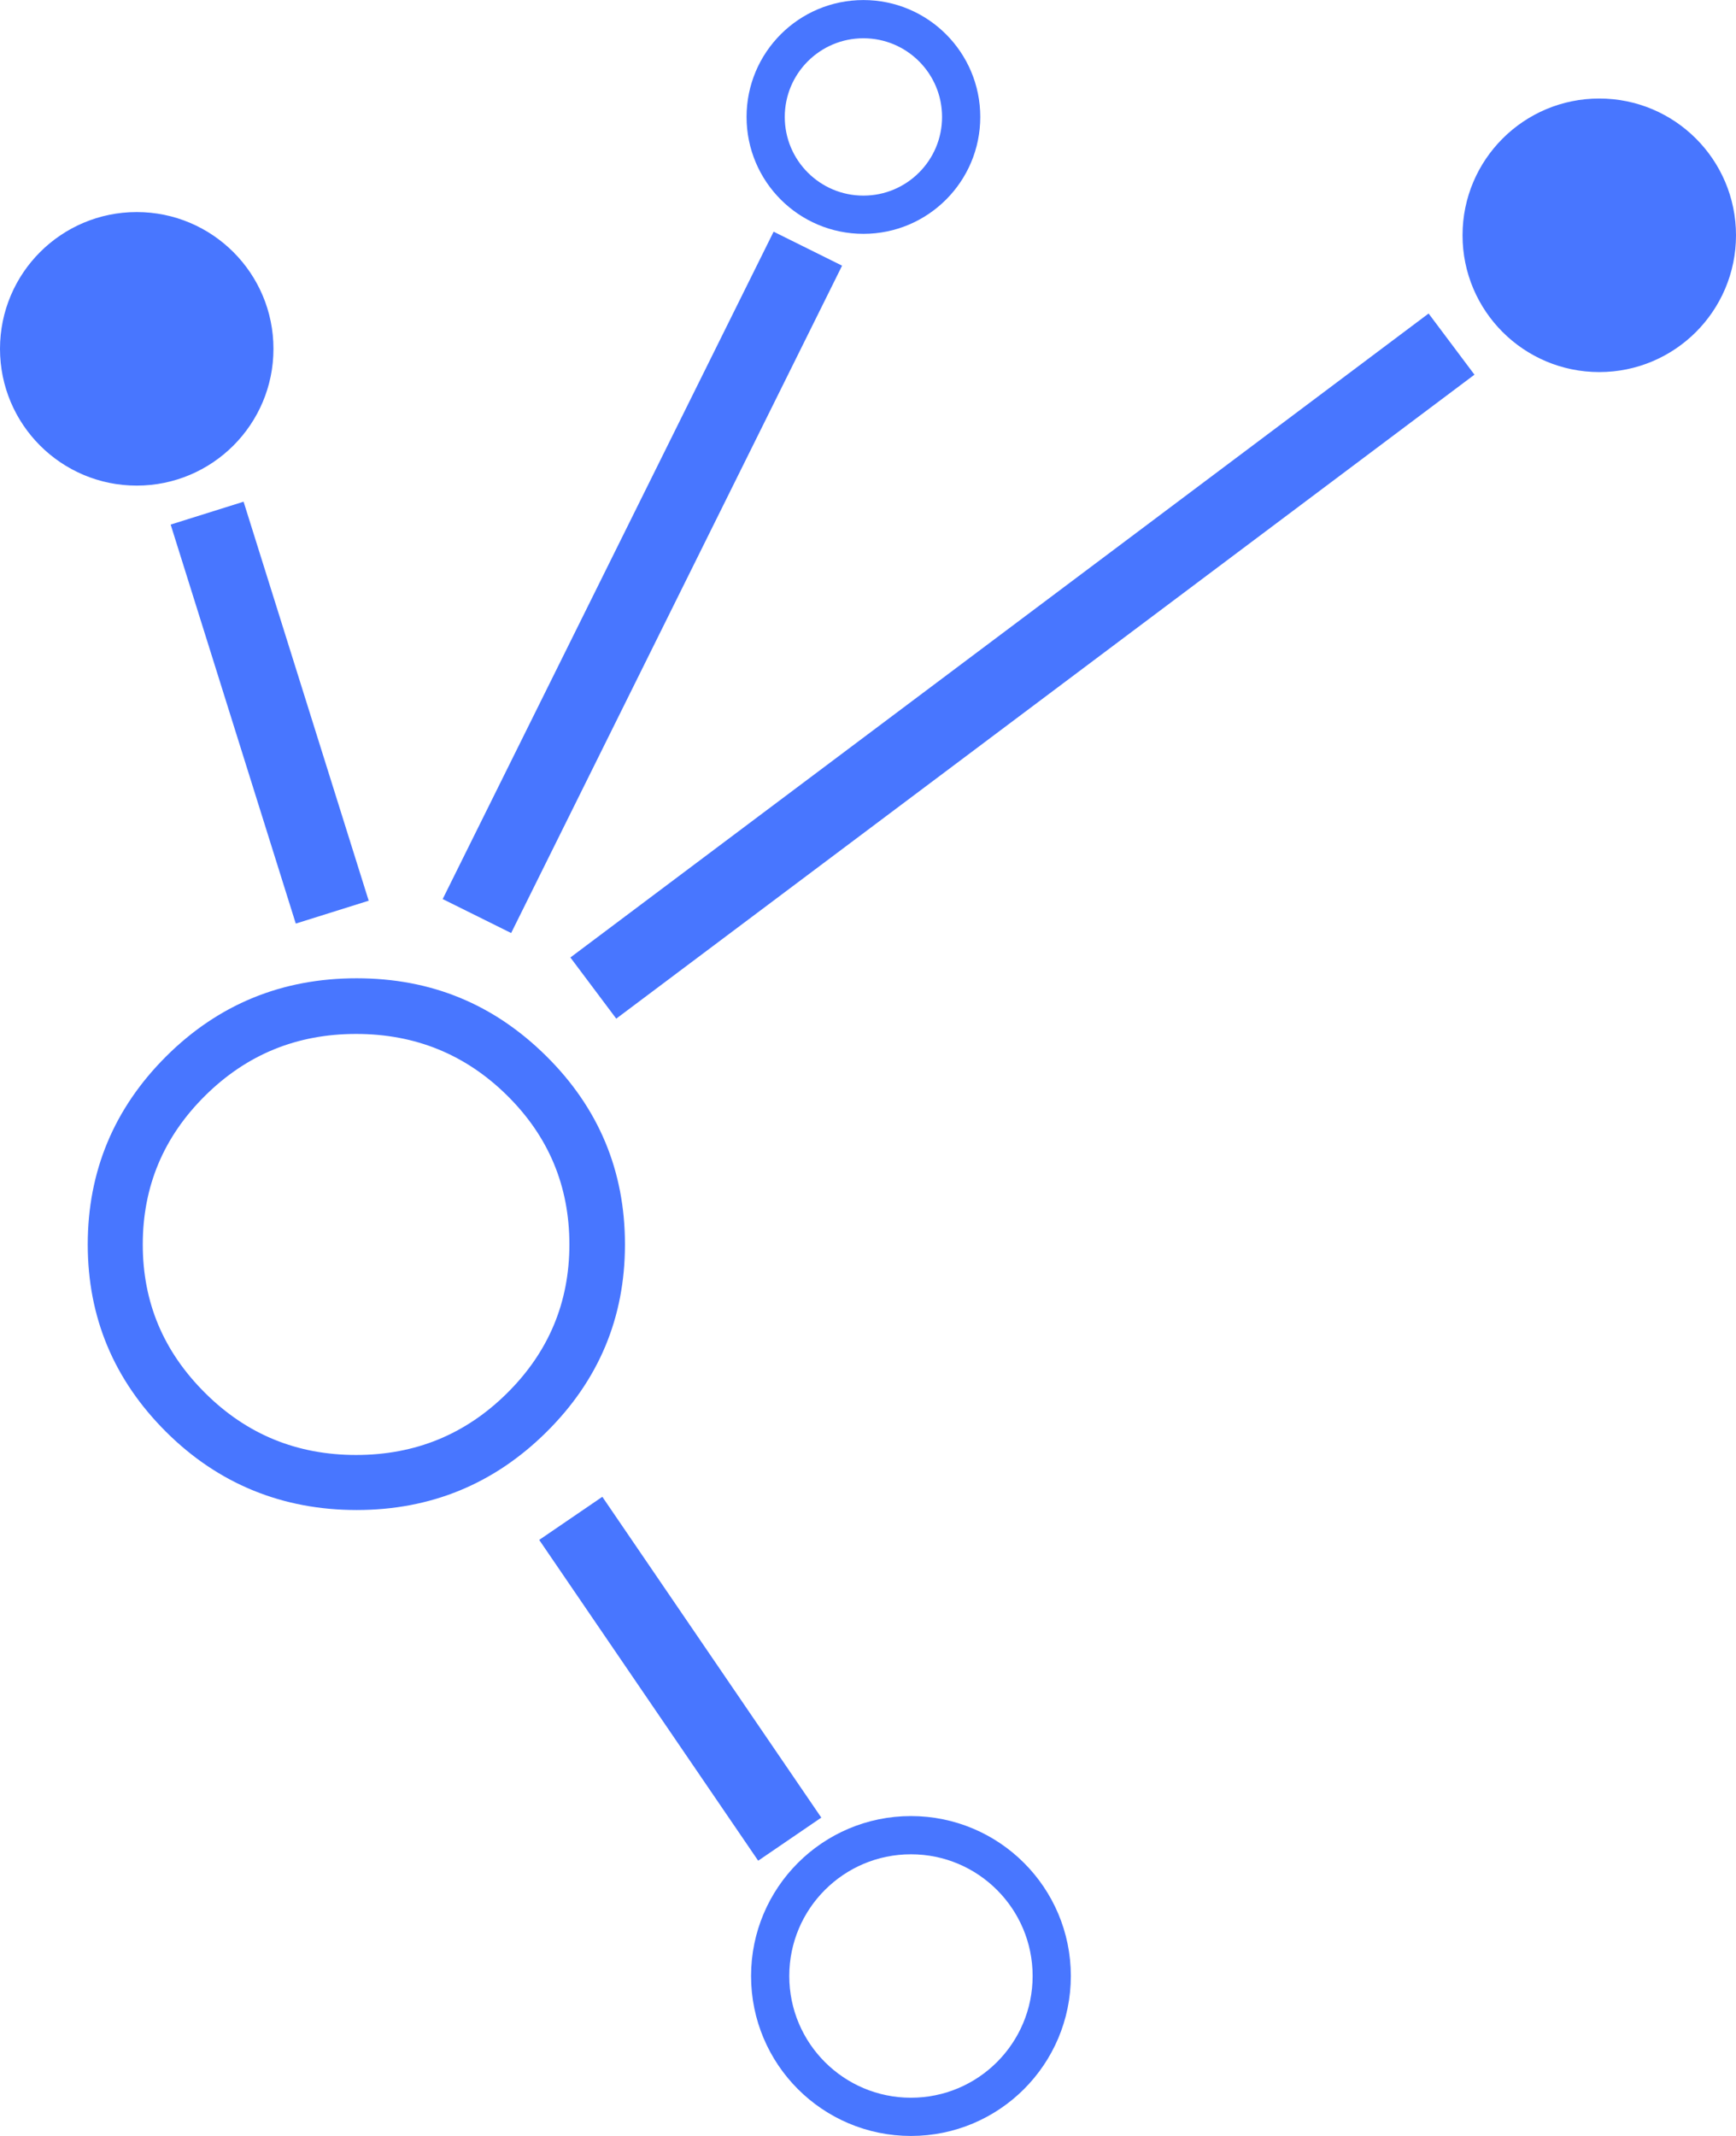
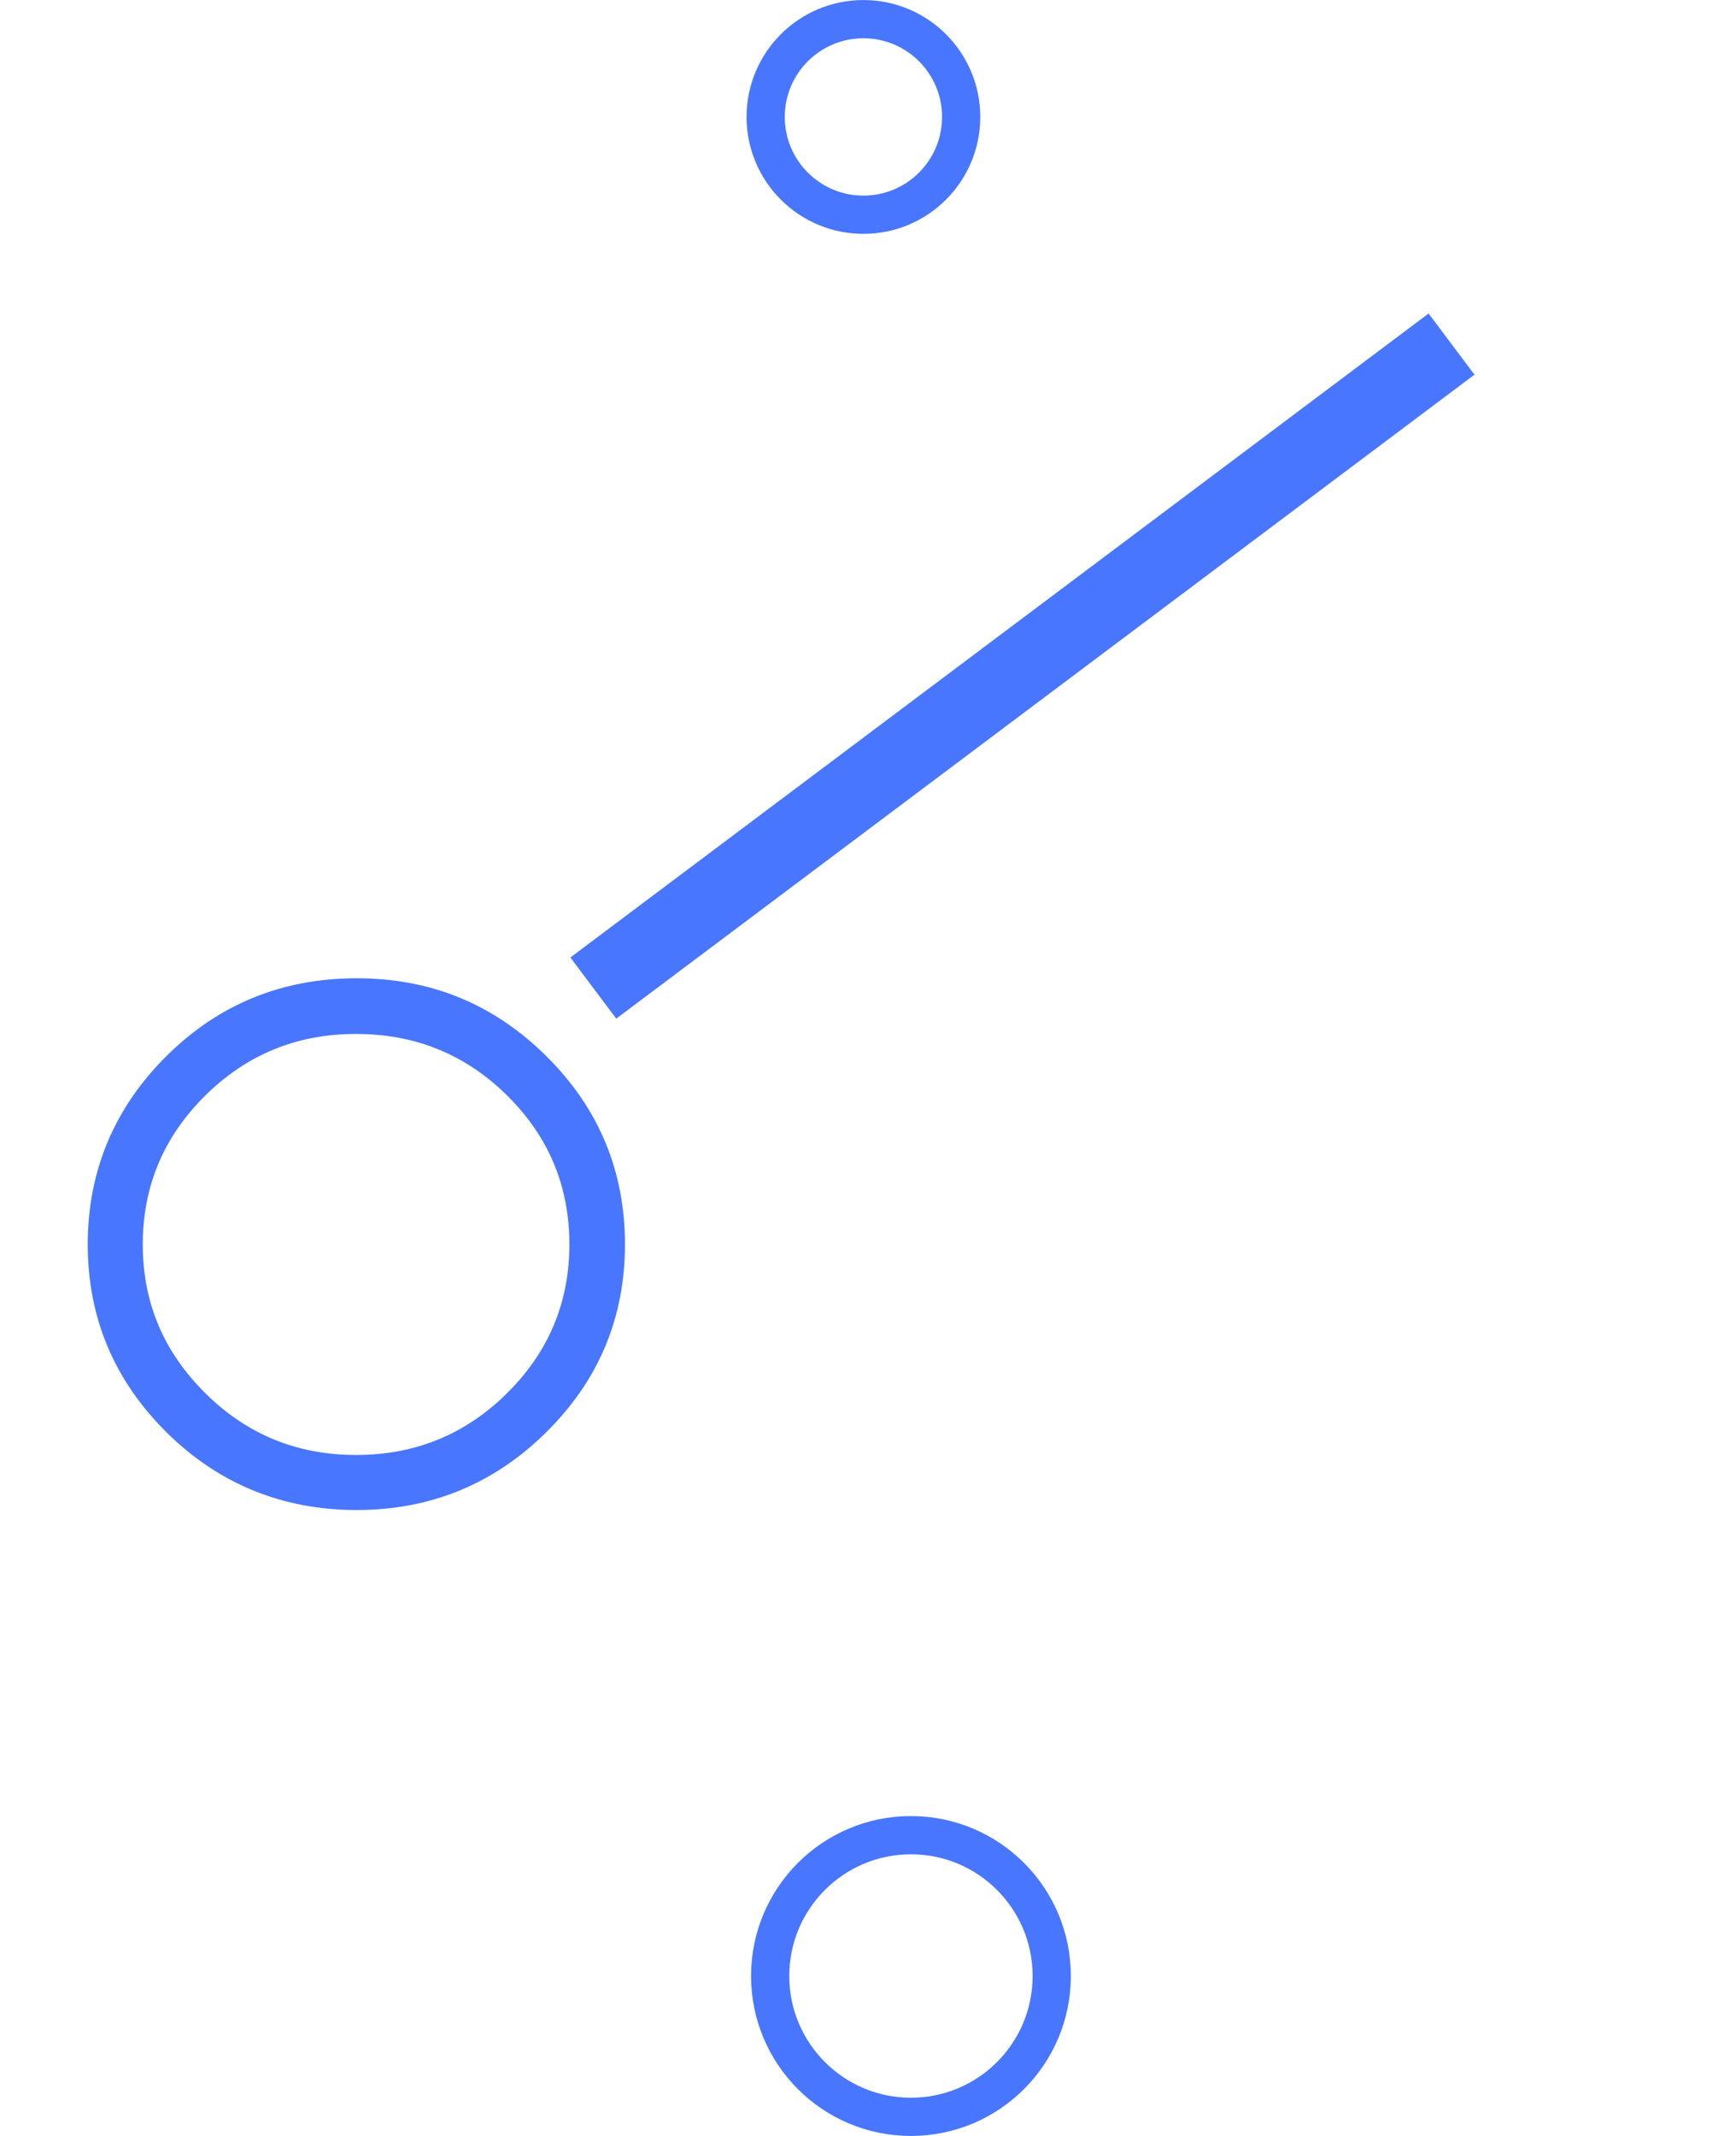
<svg xmlns="http://www.w3.org/2000/svg" id="uuid-77525c12-e73c-4892-9445-9c482fd07024" data-name="图层 1" width="80.13mm" height="98.56mm" viewBox="0 0 227.14 279.37">
  <defs>
    <style>
      .uuid-937781b6-e5bb-4341-a21c-2479d8d92e6a {
        stroke-width: 10px;
      }

      .uuid-937781b6-e5bb-4341-a21c-2479d8d92e6a, .uuid-72d169af-b747-4cf2-b5fc-0b5bff5de60a, .uuid-cbc796d9-f3e0-49b3-b800-11f9a7ca5423 {
        stroke: #4876ff;
        stroke-miterlimit: 10;
      }

      .uuid-937781b6-e5bb-4341-a21c-2479d8d92e6a, .uuid-cbc796d9-f3e0-49b3-b800-11f9a7ca5423 {
        fill: #4876ff;
      }

      .uuid-72d169af-b747-4cf2-b5fc-0b5bff5de60a {
        fill: none;
        stroke-width: 5px;
      }
    </style>
  </defs>
  <path class="uuid-cbc796d9-f3e0-49b3-b800-11f9a7ca5423" d="M81.27,162.77c0,9.44-3.38,17.51-10.15,24.2-6.76,6.69-14.92,10.03-24.46,10.03s-17.83-3.36-24.57-10.07c-6.74-6.71-10.11-14.77-10.11-24.17s3.37-17.52,10.11-24.24c6.74-6.71,14.93-10.07,24.57-10.07s17.7,3.34,24.46,10.03c6.76,6.69,10.15,14.78,10.15,24.28Zm-6.27,0c0-7.77-2.77-14.39-8.3-19.85-5.53-5.46-12.24-8.19-20.11-8.19s-14.57,2.74-20.11,8.23c-5.53,5.48-8.3,12.09-8.3,19.81s2.77,14.27,8.3,19.77c5.53,5.51,12.24,8.26,20.11,8.26s14.57-2.74,20.11-8.23c5.53-5.48,8.3-12.09,8.3-19.81Z" />
  <circle class="uuid-72d169af-b747-4cf2-b5fc-0b5bff5de60a" cx="112.97" cy="15.29" r="12.79" />
-   <circle class="uuid-cbc796d9-f3e0-49b3-b800-11f9a7ca5423" cx="17.89" cy="45.62" r="17.39" />
  <circle class="uuid-72d169af-b747-4cf2-b5fc-0b5bff5de60a" cx="119.19" cy="258.45" r="18.42" />
-   <line class="uuid-937781b6-e5bb-4341-a21c-2479d8d92e6a" x1="27.1" y1="67.11" x2="43.47" y2="119.3" />
-   <line class="uuid-937781b6-e5bb-4341-a21c-2479d8d92e6a" x1="62.4" y1="119.81" x2="105.7" y2="32.52" />
-   <line class="uuid-937781b6-e5bb-4341-a21c-2479d8d92e6a" x1="74.68" y1="198.59" x2="103.33" y2="240.55" />
-   <circle class="uuid-cbc796d9-f3e0-49b3-b800-11f9a7ca5423" cx="209.25" cy="30.77" r="17.39" />
  <line class="uuid-937781b6-e5bb-4341-a21c-2479d8d92e6a" x1="77.63" y1="129.23" x2="189.92" y2="45" />
</svg>